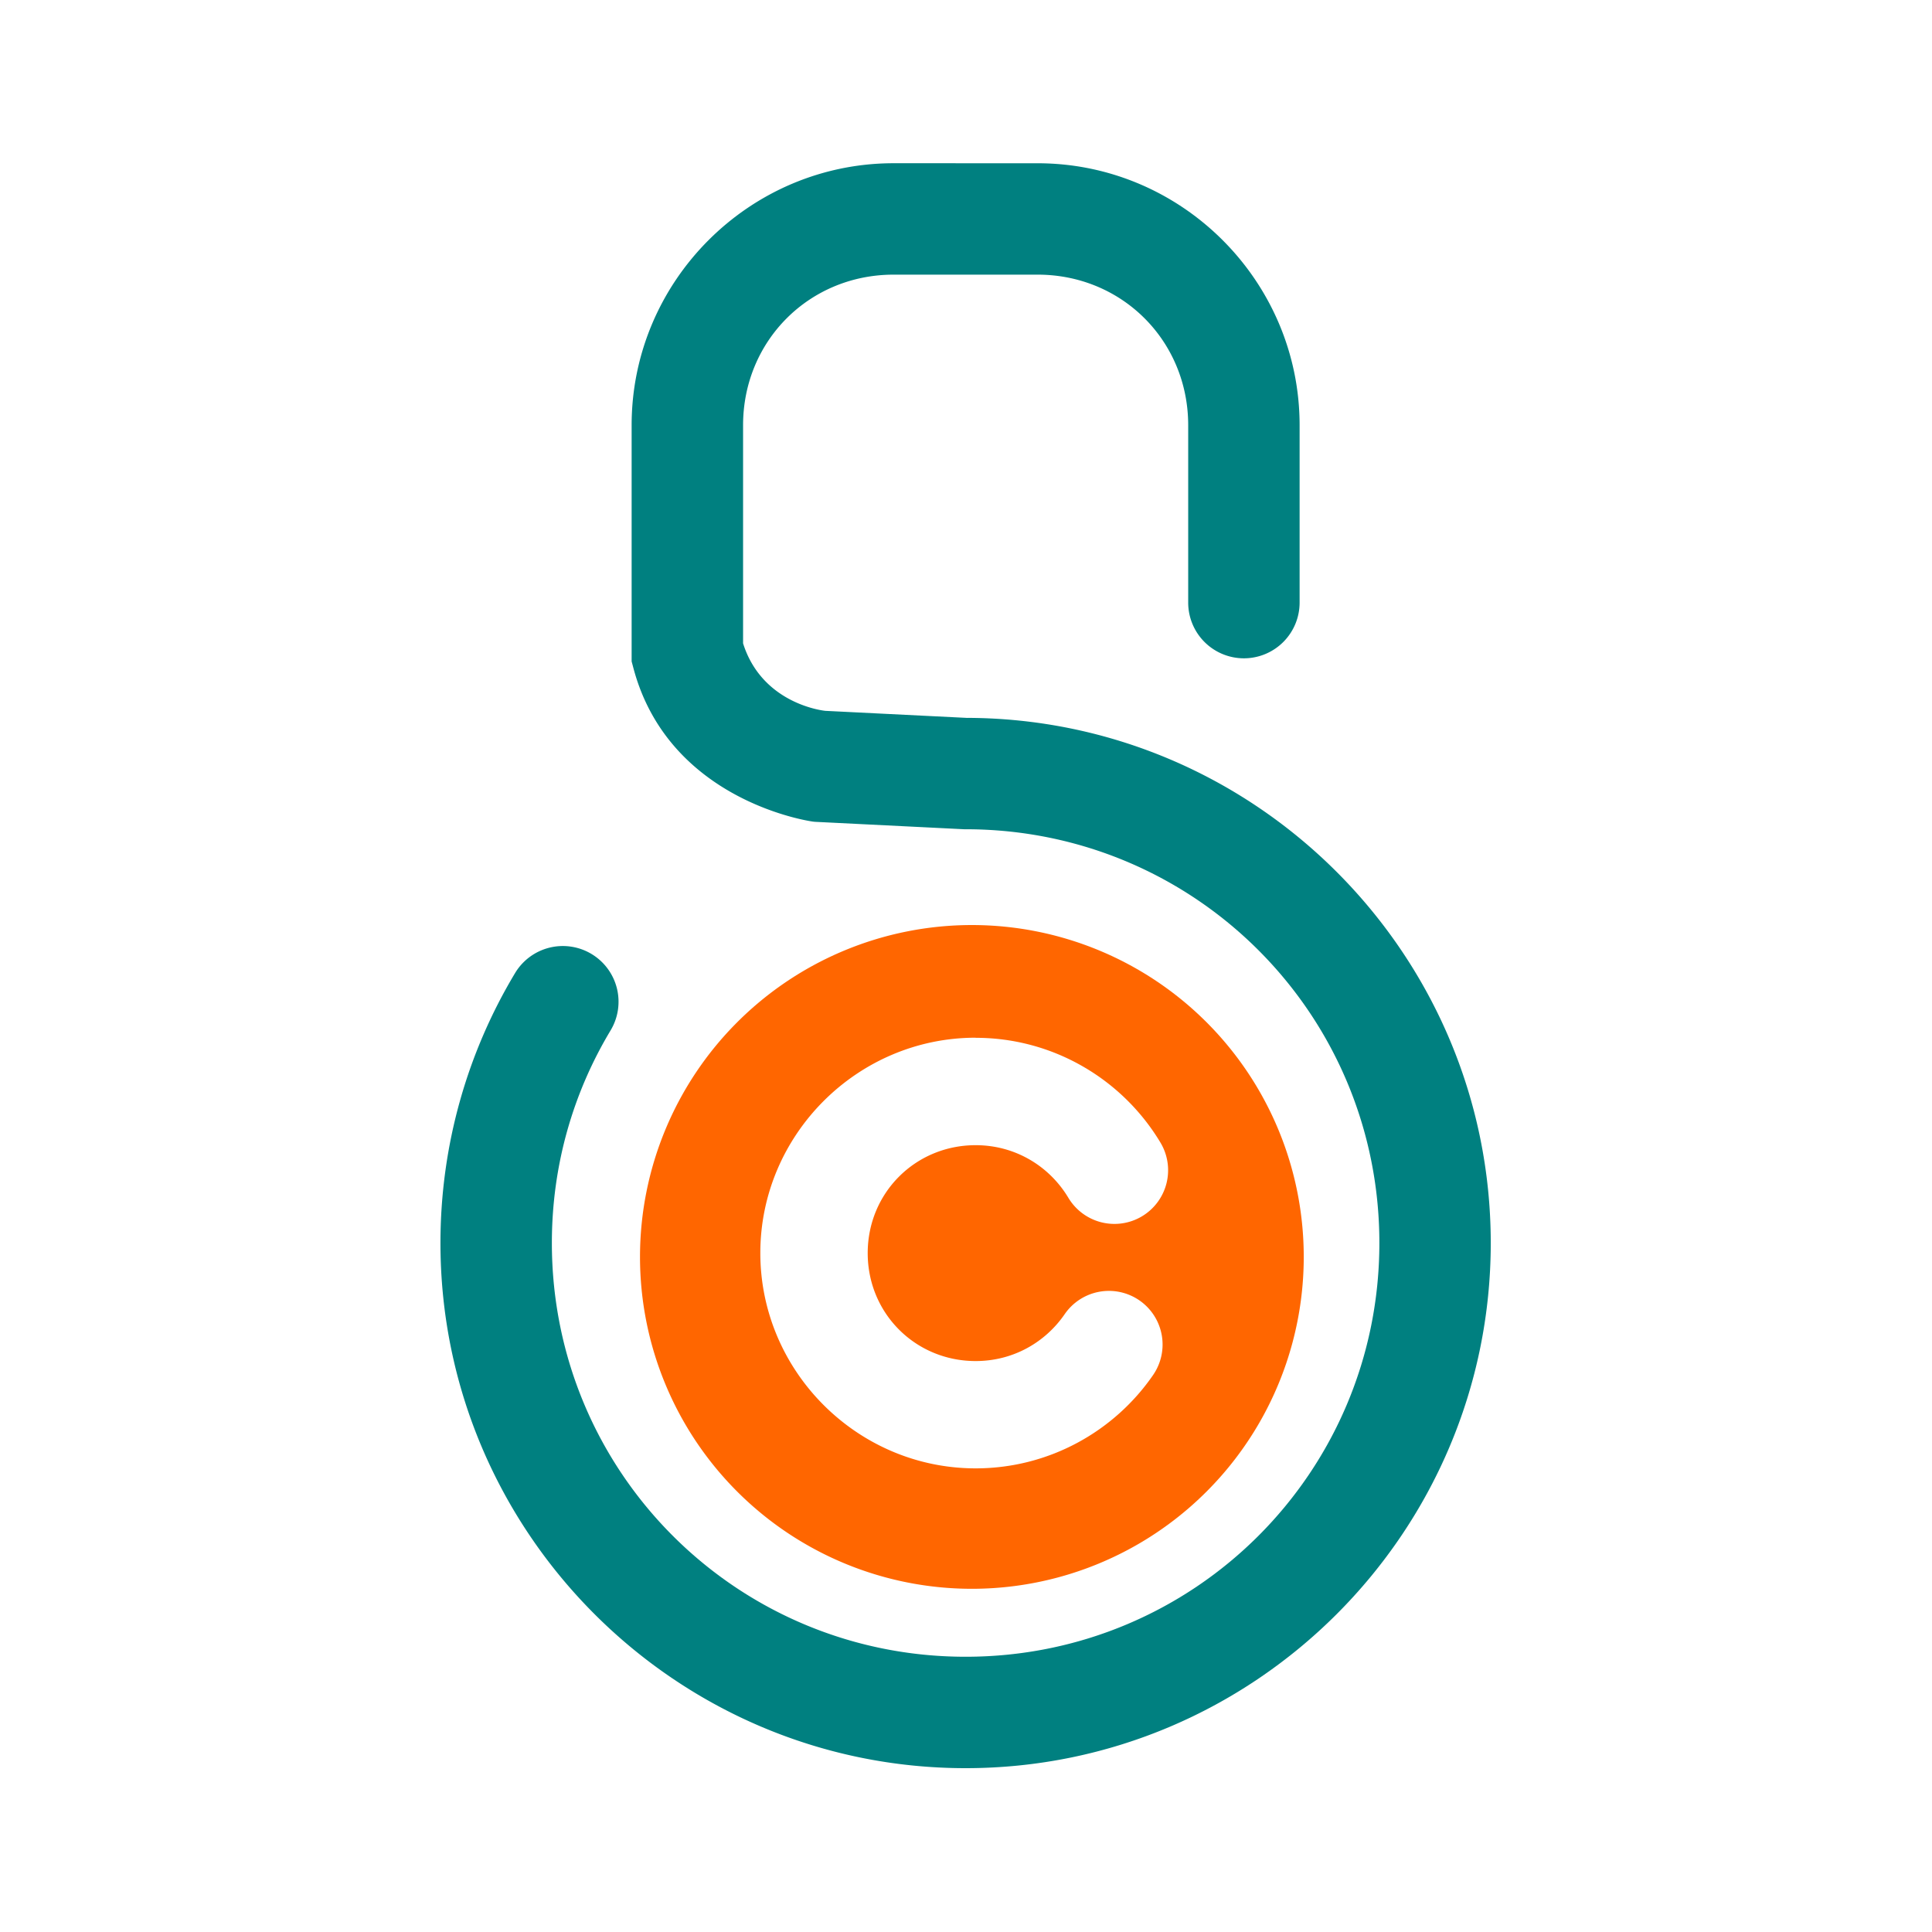
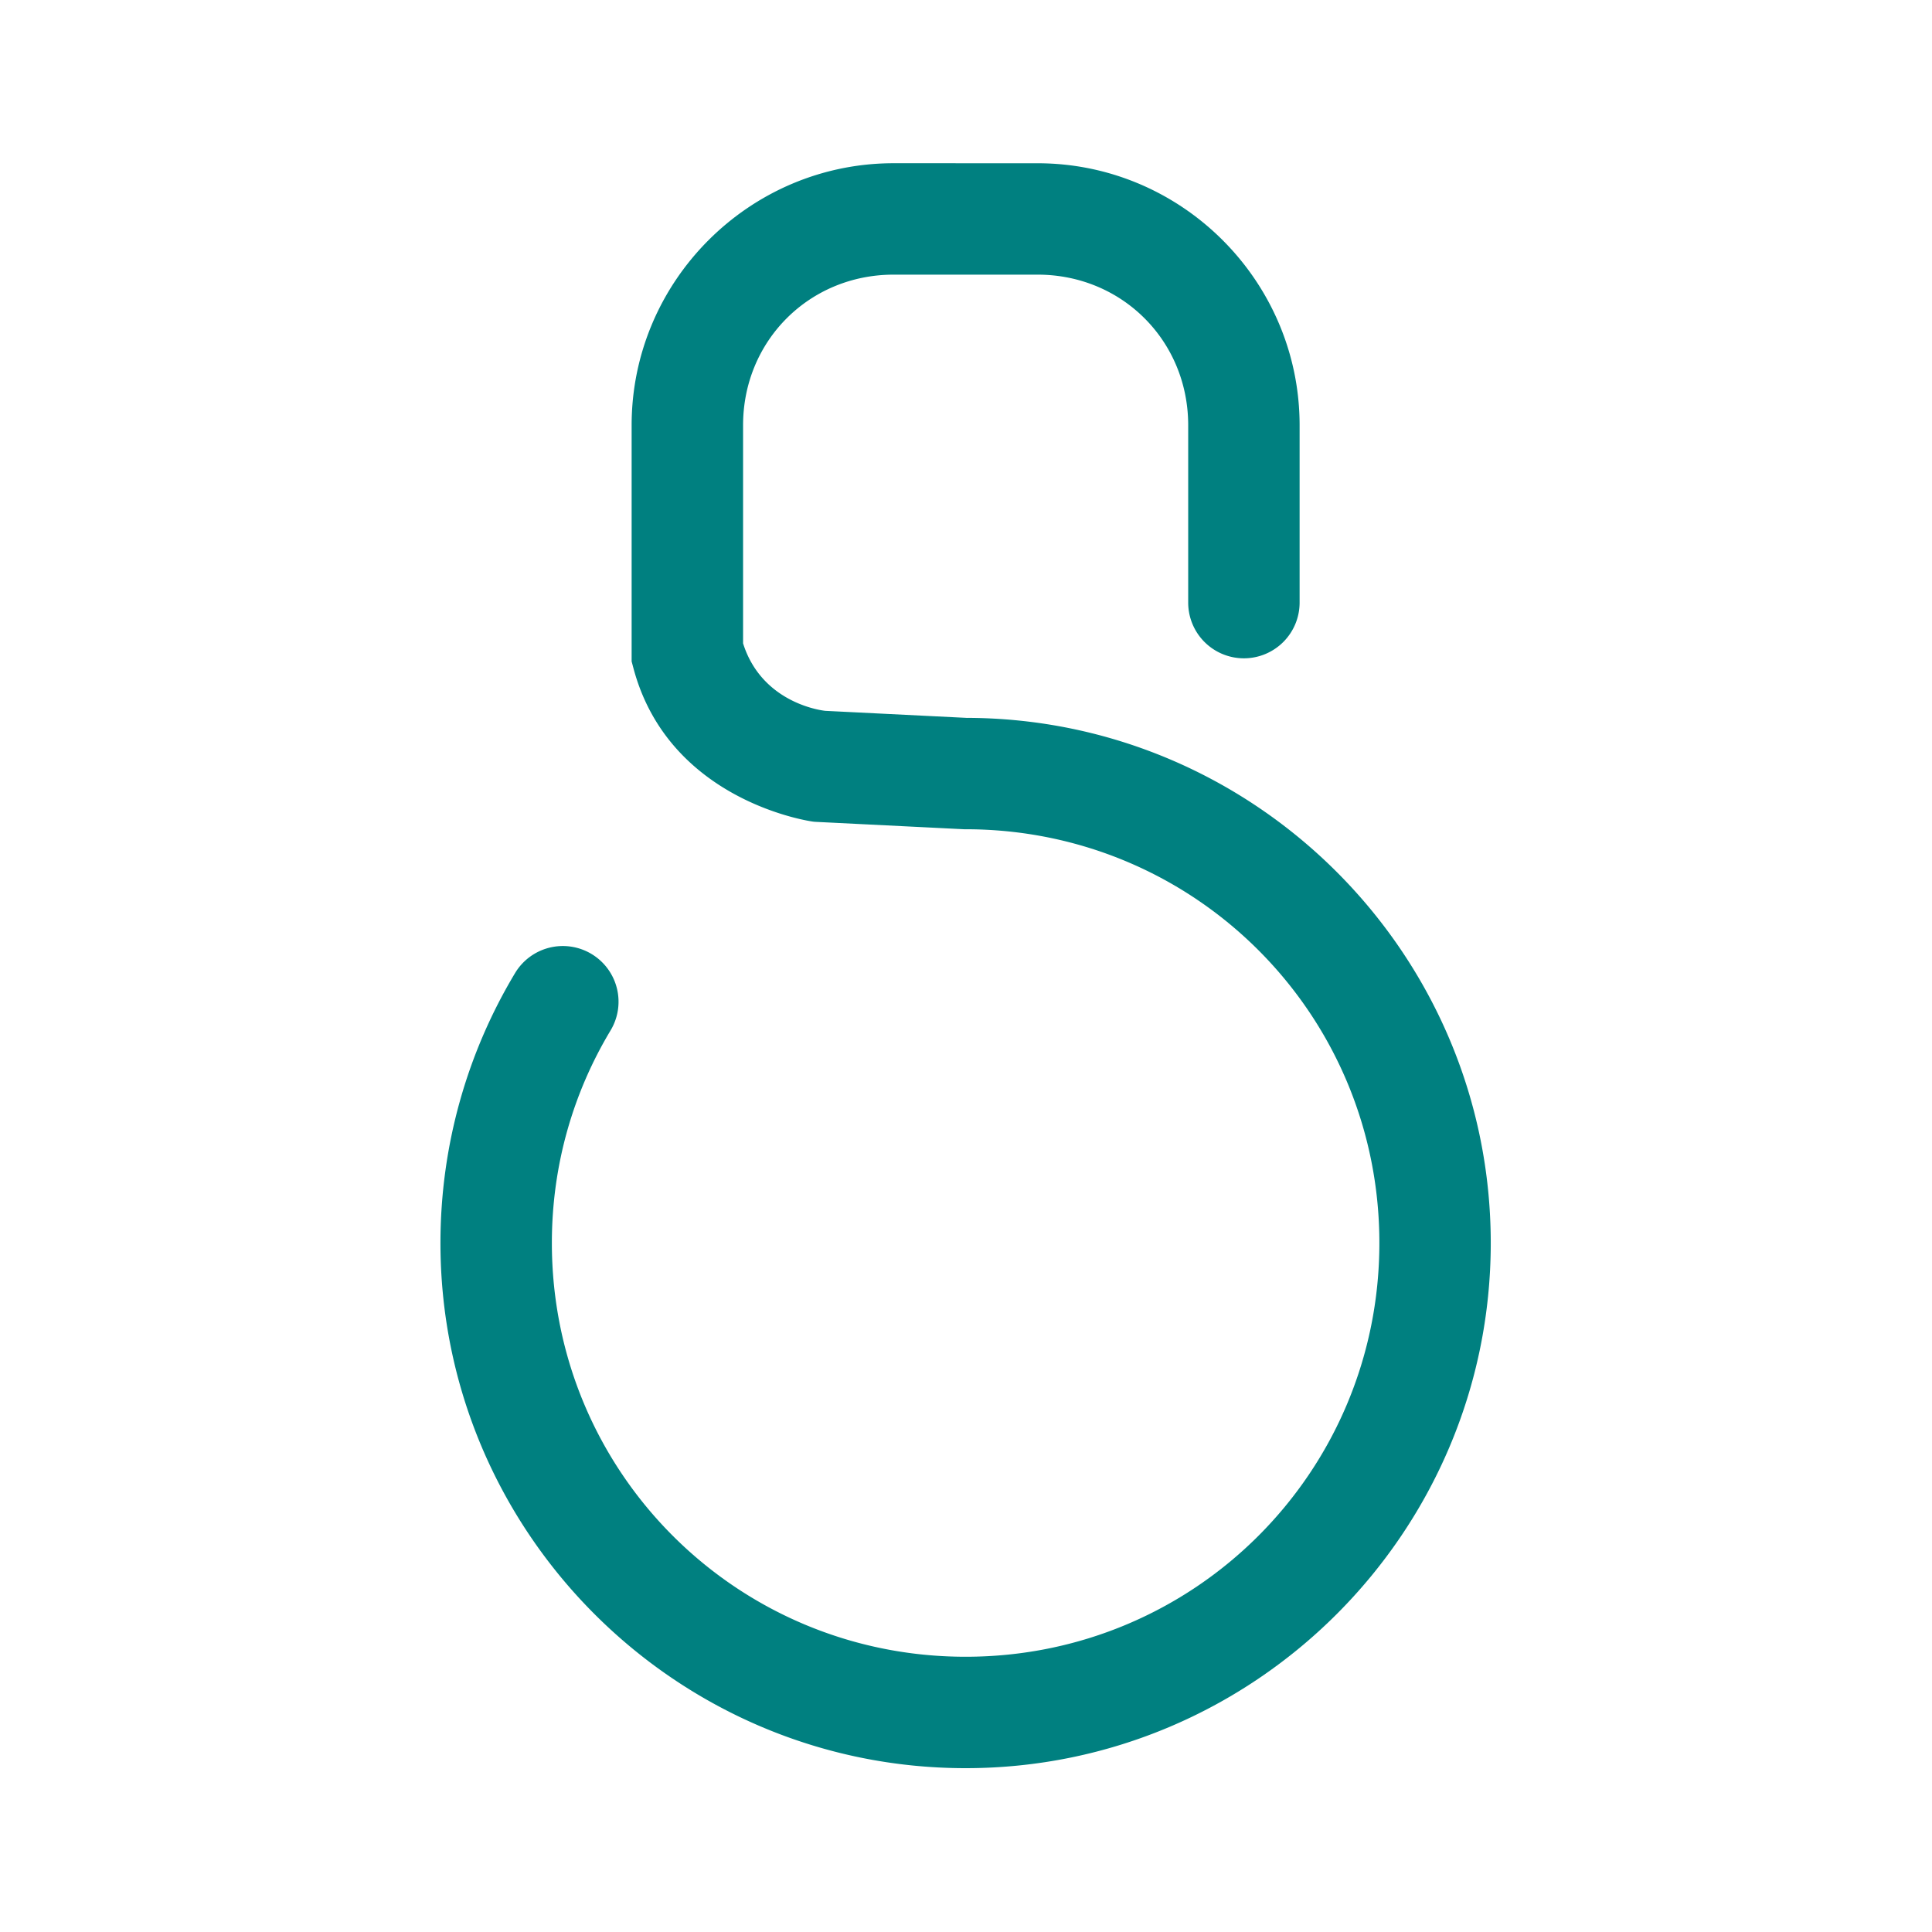
<svg xmlns="http://www.w3.org/2000/svg" xmlns:ns1="http://www.inkscape.org/namespaces/inkscape" xmlns:ns2="http://sodipodi.sourceforge.net/DTD/sodipodi-0.dtd" width="200mm" height="200mm" viewBox="0 0 200 200" id="svg15129" ns1:version="1.2.1 (9c6d41e410, 2022-07-14)" ns2:docname="LogoOSCaribbean icon.svg">
  <defs id="defs15126" />
  <g ns1:label="Capa 1" ns1:groupmode="layer" id="layer1">
    <g id="g15289" transform="matrix(3.32,0,0,3.32,-232.534,-189.454)">
-       <path id="path1070" style="font-variation-settings:normal;fill:#ff6600;fill-opacity:1;fill-rule:evenodd;stroke:none;stroke-width:3.821;stroke-linecap:round;stroke-linejoin:round;stroke-miterlimit:4;stroke-dasharray:none;stroke-dashoffset:0;stroke-opacity:1;paint-order:stroke markers fill;stop-color:#000000" d="m 100.344,85.908 a 10.348,10.348 0 0 0 -10.348,10.348 10.348,10.348 0 0 0 10.348,10.348 10.348,10.348 0 0 0 10.348,-10.348 10.348,10.348 0 0 0 -10.348,-10.348 z m 0.118,3.516 c 2.436,0 4.59,1.31 5.763,3.269 a 1.674,1.674 0 0 1 -0.576,2.296 1.674,1.674 0 0 1 -2.296,-0.576 c -0.588,-0.982 -1.65,-1.641 -2.891,-1.641 -1.879,0 -3.366,1.487 -3.366,3.365 0,1.879 1.488,3.366 3.366,3.366 1.164,0 2.168,-0.578 2.776,-1.462 a 1.674,1.674 0 0 1 2.328,-0.431 1.674,1.674 0 0 1 0.429,2.328 c -1.21,1.758 -3.249,2.911 -5.533,2.911 -3.688,0 -6.714,-3.026 -6.714,-6.714 0,-3.688 3.026,-6.714 6.714,-6.714 z" />
      <path style="color:#000000;fill:#008080;fill-rule:evenodd;stroke-width:0.656;stroke-linecap:round;paint-order:markers stroke fill" d="m 97.904,62.154 c -4.496,0 -8.169,3.673 -8.169,8.169 v 7.365 l 0.059,0.221 c 1.121,4.183 5.596,4.774 5.596,4.774 l 0.056,0.006 4.659,0.232 h 0.044 c 7.145,1e-5 12.901,5.755 12.901,12.901 0,7.145 -5.755,12.901 -12.901,12.901 -7.145,0 -12.901,-5.755 -12.901,-12.901 0,-2.432 0.667,-4.692 1.831,-6.629 a 1.737,1.737 0 0 0 -0.595,-2.383 1.737,1.737 0 0 0 -2.383,0.595 c -1.477,2.46 -2.327,5.347 -2.327,8.418 0,9.023 7.352,16.374 16.375,16.374 9.023,0 16.374,-7.351 16.374,-16.374 0,-9.023 -7.351,-16.375 -16.374,-16.375 l 0.086,0.003 -4.46,-0.222 c -0.023,-0.002 -1.962,-0.193 -2.565,-2.104 v -6.801 c 0,-2.632 2.063,-4.696 4.695,-4.696 h 4.488 c 2.632,0 4.696,2.064 4.696,4.696 v 5.53 a 1.737,1.737 0 0 0 1.737,1.737 1.737,1.737 0 0 0 1.737,-1.737 v -5.53 c 0,-4.496 -3.674,-8.169 -8.17,-8.169 z" id="path1072" />
    </g>
  </g>
</svg>